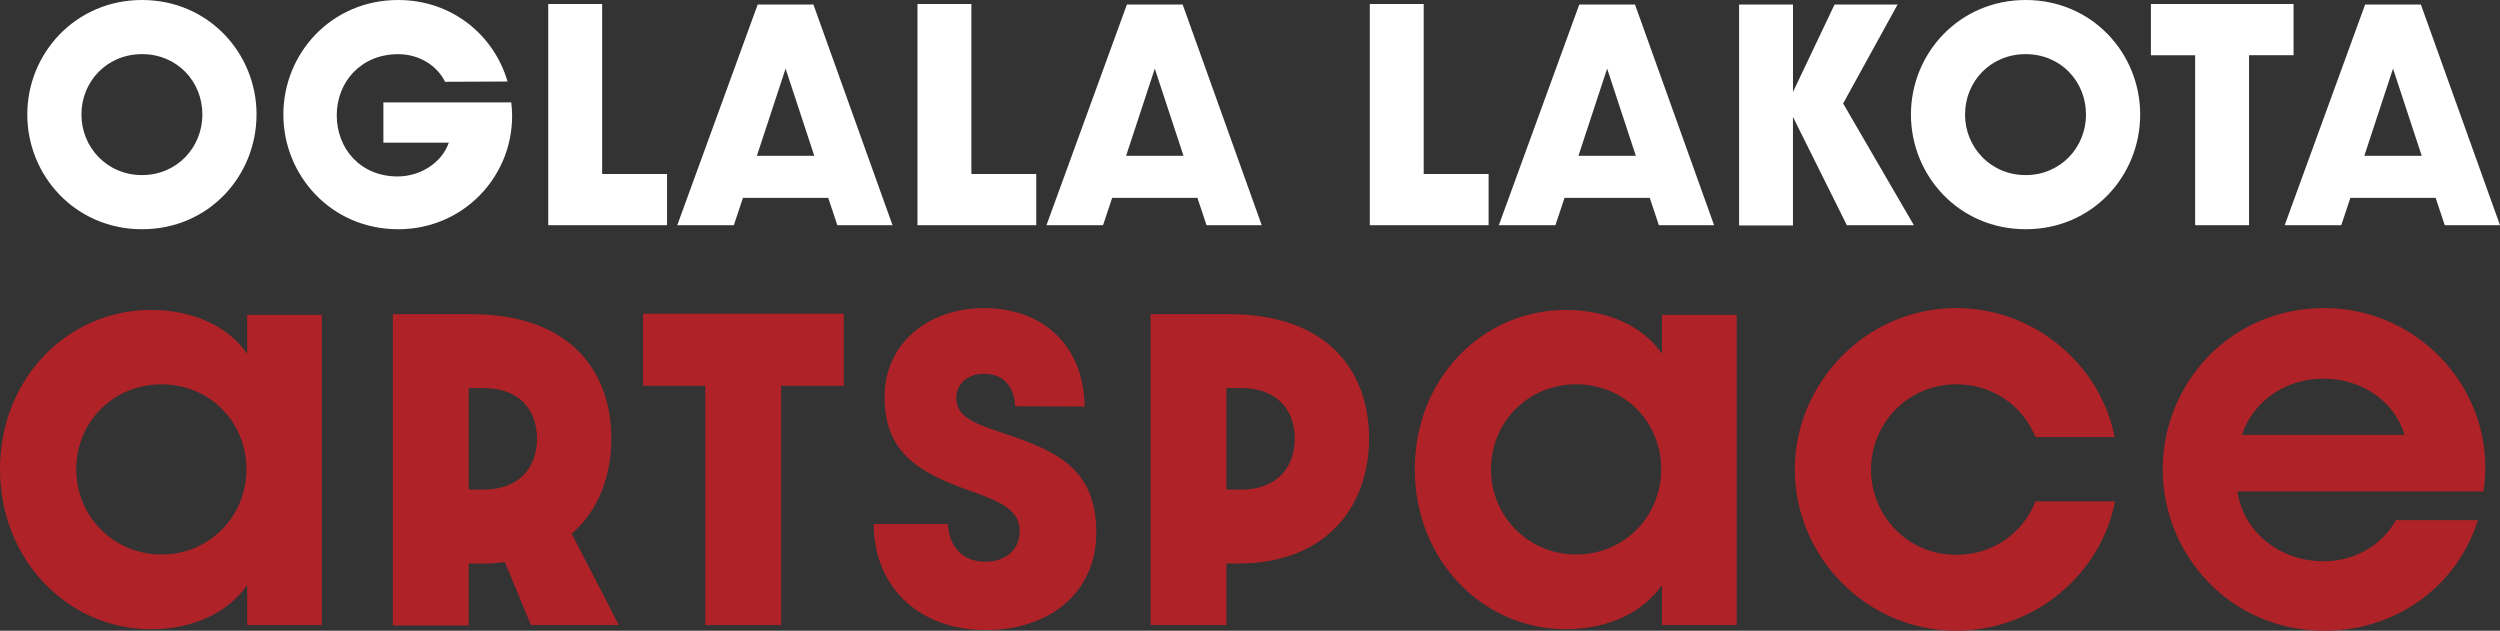
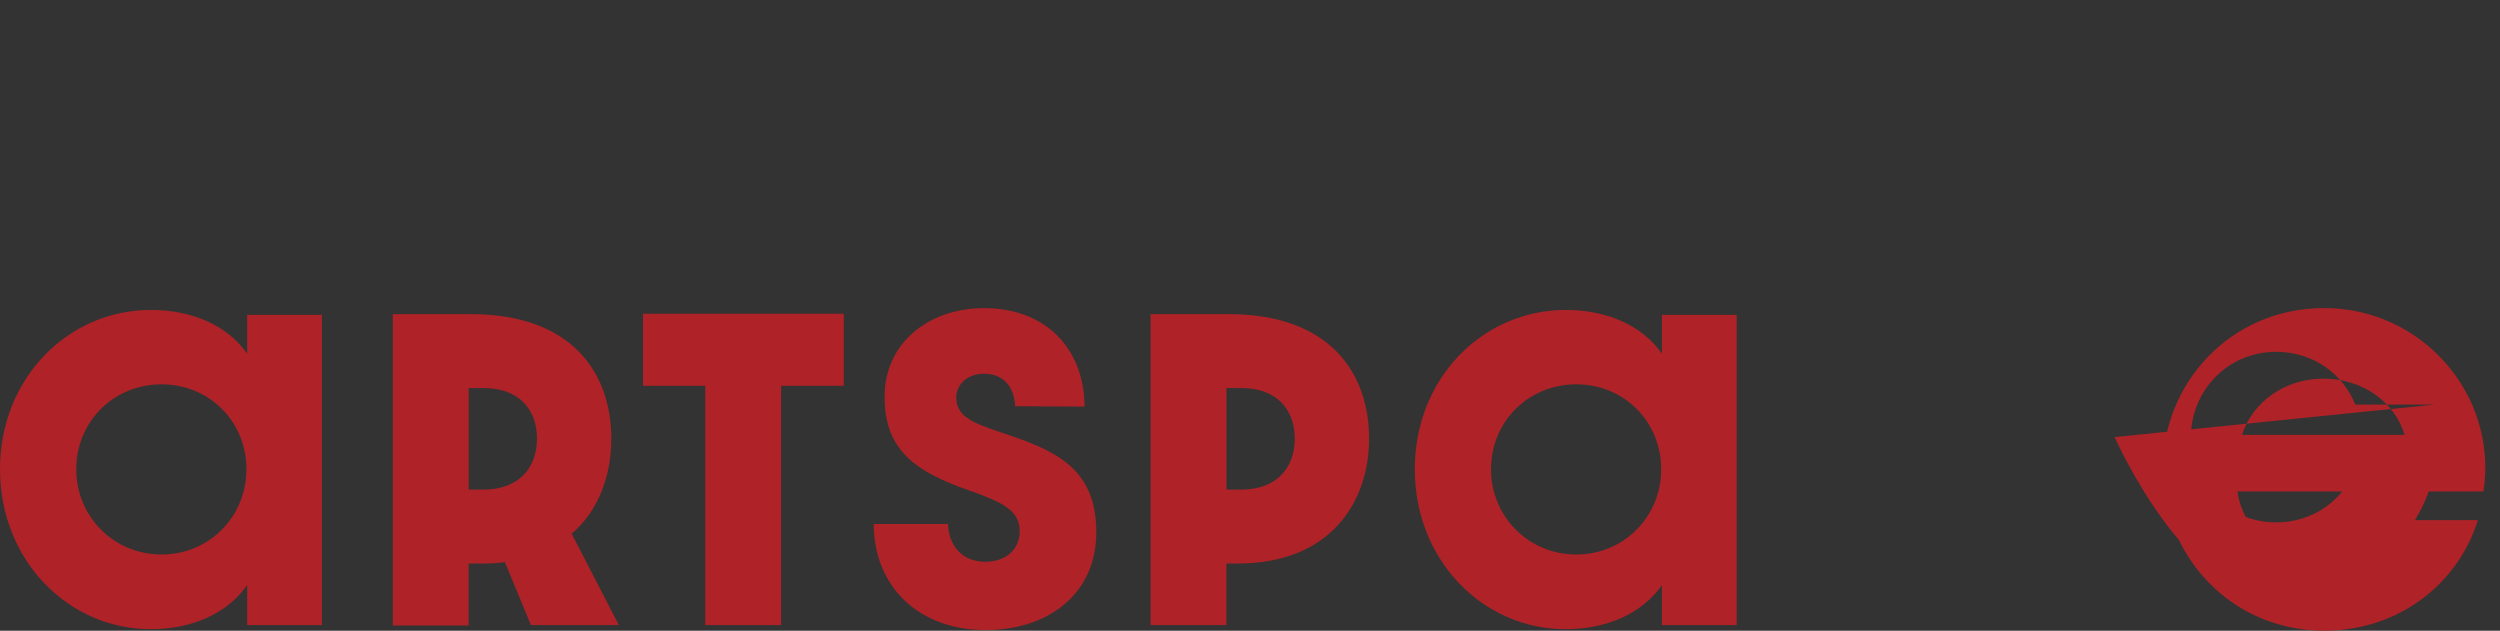
<svg xmlns="http://www.w3.org/2000/svg" id="b" viewBox="0 0 850.13 214.48">
  <rect x="0" y="0" width="850.13" height="214.48" fill="#333333" stroke="none" />
  <defs>
    <style>.d{fill:#af2227;}.d,.e{stroke-width:0px;}.e{fill:#fff;}</style>
  </defs>
  <g id="c">
-     <path class="d" d="M83.8,159.56c0,16.17-12.7,29-28.87,29s-29-12.83-29-29,12.7-28.87,29-28.87,28.87,12.7,28.87,28.87M84.05,212.56h25.41v-105.49h-25.41v13.22c-6.67-9.62-18.73-14.89-32.72-14.89-28.1,0-51.33,23.1-51.33,54.15s23.23,54.41,51.33,54.41c13.99,0,26.05-5.39,32.72-15.01v13.6ZM182.61,149.16c0,9.88-6.16,17.32-18.09,17.32h-5.13v-34.52h5.13c11.81,0,18.09,7.19,18.09,17.19M210.45,212.56l-16.04-31.06c9.24-7.96,13.47-19.89,13.47-32.34,0-21.94-12.96-42.35-47.86-42.35h-26.44v105.87h25.79v-21.04h4.36c2.83,0,5.52-.13,7.96-.51l8.85,21.43h29.9ZM265.63,131.2h21.3v-24.51h-68.27v24.51h21.17v81.36h25.79v-81.36ZM325.18,135.31c0-4.62,3.72-8.21,9.5-8.21,6.93,0,10.27,4.88,10.52,11.04l23.61.13c-.13-20.15-13.6-33.49-34.13-33.49-19.12,0-33.88,12.06-33.88,30.16s10.39,25.41,28.75,31.83c11.29,3.98,17.2,6.8,17.2,13.86,0,6.03-4.49,10.39-11.68,10.39-8.34,0-12.45-5.9-12.7-12.83h-25.28c.13,21.43,15.4,36.06,38.11,36.06,21.3,0,37.6-12.32,37.6-33.24,0-22.84-15.27-28.23-33.24-34.26-7.83-2.7-14.37-4.88-14.37-11.42M440.29,149.16c0,9.88-6.16,17.32-18.1,17.32h-5.13v-34.52h5.13c11.81,0,18.1,7.19,18.1,17.19M465.56,149.16c0-21.94-12.96-42.35-47.86-42.35h-26.44v105.74h25.79v-20.92h3.85c31.18,0,44.66-20.53,44.66-42.48M564.89,159.56c0,16.17-12.7,29-28.87,29s-29-12.83-29-29,12.7-28.87,29-28.87,28.87,12.7,28.87,28.87M565.15,212.56h25.41v-105.49h-25.41v13.22c-6.67-9.62-18.73-14.89-32.72-14.89-28.1,0-51.33,23.1-51.33,54.15s23.23,54.41,51.33,54.41c13.99,0,26.05-5.39,32.72-15.01v13.6ZM719.09,148.64c-4.7-24.39-27.11-43.88-53.85-43.88-30.8,0-54.92,25.54-54.92,54.92s24.13,54.79,54.92,54.79c26.86,0,49.28-19.49,53.98-43.98h-27.04c-4.07,10.45-14.14,18.19-26.94,18.19-16.81,0-29-13.6-29-29s12.19-29,29-29c12.68,0,22.81,7.63,26.92,17.95h26.93ZM817.69,147.88h-55.31c3.59-11.04,14.37-19.12,27.72-19.12s24.25,7.96,27.59,19.12M790.36,104.76c-31.82,0-54.92,25.54-54.92,54.79s23.1,54.92,54.92,54.92c25.28,0,45.55-15.91,52.23-37.6h-27.85c-4.62,8.34-13.86,13.99-24.51,13.99-15.53,0-27.46-10.39-29.39-23.74h83.67c5.01-32.72-20.79-62.37-54.15-62.37" />
-     <path class="e" d="M803.99,52.98l9.76-29.64,9.76,29.64h-19.51ZM831.35,76.59h18.78L823.23,1.55h-18.97l-27.35,75.04h19.24l3.1-9.3h29l3.1,9.3ZM746.46,76.59h18.33V18.78h15.14V1.37h-48.51v17.42h15.04v57.81ZM709.35,38.93c0,11.21-8.66,20.61-20.52,20.61s-20.61-9.39-20.61-20.61,8.66-20.52,20.61-20.52,20.52,9.3,20.52,20.52M727.77,38.93c0-20.79-16.32-38.93-38.93-38.93s-39.02,18.14-39.02,38.93,16.32,39.02,39.02,39.02,38.93-18.14,38.93-39.02M591.37,76.68h18.33v-36.93l18.33,36.84h22.8l-24.07-41.4,18.51-33.64h-21.43l-14.13,29.72V1.55h-18.33v75.13ZM536.75,52.98l9.76-29.64,9.76,29.64h-19.51ZM564.1,76.59h18.78L555.99,1.55h-18.96l-27.35,75.04h19.24l3.1-9.3h28.99l3.1,9.3ZM465.81,76.59h40.39v-17.42h-22.07V1.37h-18.33v75.22ZM382.93,52.98l9.76-29.64,9.76,29.64h-19.51ZM410.28,76.59h18.78L402.17,1.55h-18.97l-27.35,75.04h19.24l3.1-9.3h29l3.1,9.3ZM311.99,76.59h40.39v-17.42h-22.06V1.37h-18.33v75.22ZM257.38,52.98l9.76-29.64,9.76,29.64h-19.51ZM284.73,76.59h18.78L276.61,1.55h-18.96l-27.35,75.04h19.24l3.1-9.3h29l3.1,9.3ZM186.44,76.59h40.39v-17.42h-22.07V1.37h-18.33v75.22ZM135.38,77.96c23.8,0,41.21-20.51,38.48-43.13h-43.49v13.68h22.25c-2.37,6.84-9.67,11.49-17.41,11.49-12.67,0-20.7-9.48-20.7-20.79s8.21-20.79,20.88-20.79c7.11,0,13.22,3.83,15.96,9.39l21.24-.09c-4.56-15.68-18.78-27.72-37.2-27.72-22.71,0-39.03,18.14-39.03,38.93s16.32,39.02,39.03,39.02M68.82,38.93c0,11.21-8.66,20.61-20.52,20.61s-20.61-9.39-20.61-20.61,8.66-20.52,20.61-20.52,20.52,9.3,20.52,20.52M87.24,38.93C87.24,18.14,70.92,0,48.3,0S9.28,18.14,9.28,38.93s16.32,39.02,39.02,39.02,38.93-18.14,38.93-39.02" />
+     <path class="d" d="M83.8,159.56c0,16.17-12.7,29-28.87,29s-29-12.83-29-29,12.7-28.87,29-28.87,28.87,12.7,28.87,28.87M84.05,212.56h25.41v-105.49h-25.41v13.22c-6.67-9.62-18.73-14.89-32.72-14.89-28.1,0-51.33,23.1-51.33,54.15s23.23,54.41,51.33,54.41c13.99,0,26.05-5.39,32.72-15.01v13.6ZM182.61,149.16c0,9.88-6.16,17.32-18.09,17.32h-5.13v-34.52h5.13c11.81,0,18.09,7.19,18.09,17.19M210.45,212.56l-16.04-31.06c9.24-7.96,13.47-19.89,13.47-32.34,0-21.94-12.96-42.35-47.86-42.35h-26.44v105.87h25.79v-21.04h4.36c2.83,0,5.52-.13,7.96-.51l8.85,21.43h29.9ZM265.63,131.2h21.3v-24.51h-68.27v24.51h21.17v81.36h25.79v-81.36ZM325.18,135.31c0-4.62,3.72-8.21,9.5-8.21,6.93,0,10.27,4.88,10.52,11.04l23.61.13c-.13-20.15-13.6-33.49-34.13-33.49-19.12,0-33.88,12.06-33.88,30.16s10.39,25.41,28.75,31.83c11.29,3.98,17.2,6.8,17.2,13.86,0,6.03-4.49,10.39-11.68,10.39-8.34,0-12.45-5.9-12.7-12.83h-25.28c.13,21.43,15.4,36.06,38.11,36.06,21.3,0,37.6-12.32,37.6-33.24,0-22.84-15.27-28.23-33.24-34.26-7.83-2.7-14.37-4.88-14.37-11.42M440.29,149.16c0,9.88-6.16,17.32-18.1,17.32h-5.13v-34.52h5.13c11.81,0,18.1,7.19,18.1,17.19M465.56,149.16c0-21.94-12.96-42.35-47.86-42.35h-26.44v105.74h25.79v-20.92h3.85c31.18,0,44.66-20.53,44.66-42.48M564.89,159.56c0,16.17-12.7,29-28.87,29s-29-12.83-29-29,12.7-28.87,29-28.87,28.87,12.7,28.87,28.87M565.15,212.56h25.41v-105.49h-25.41v13.22c-6.67-9.62-18.73-14.89-32.72-14.89-28.1,0-51.33,23.1-51.33,54.15s23.23,54.41,51.33,54.41c13.99,0,26.05-5.39,32.72-15.01v13.6ZM719.09,148.64s24.13,54.79,54.92,54.79c26.86,0,49.28-19.49,53.98-43.98h-27.04c-4.07,10.45-14.14,18.19-26.94,18.19-16.81,0-29-13.6-29-29s12.19-29,29-29c12.68,0,22.81,7.63,26.92,17.95h26.93ZM817.69,147.88h-55.31c3.59-11.04,14.37-19.12,27.72-19.12s24.25,7.96,27.59,19.12M790.36,104.76c-31.82,0-54.92,25.54-54.92,54.79s23.1,54.92,54.92,54.92c25.28,0,45.55-15.91,52.23-37.6h-27.85c-4.62,8.34-13.86,13.99-24.51,13.99-15.53,0-27.46-10.39-29.39-23.74h83.67c5.01-32.72-20.79-62.37-54.15-62.37" />
  </g>
</svg>